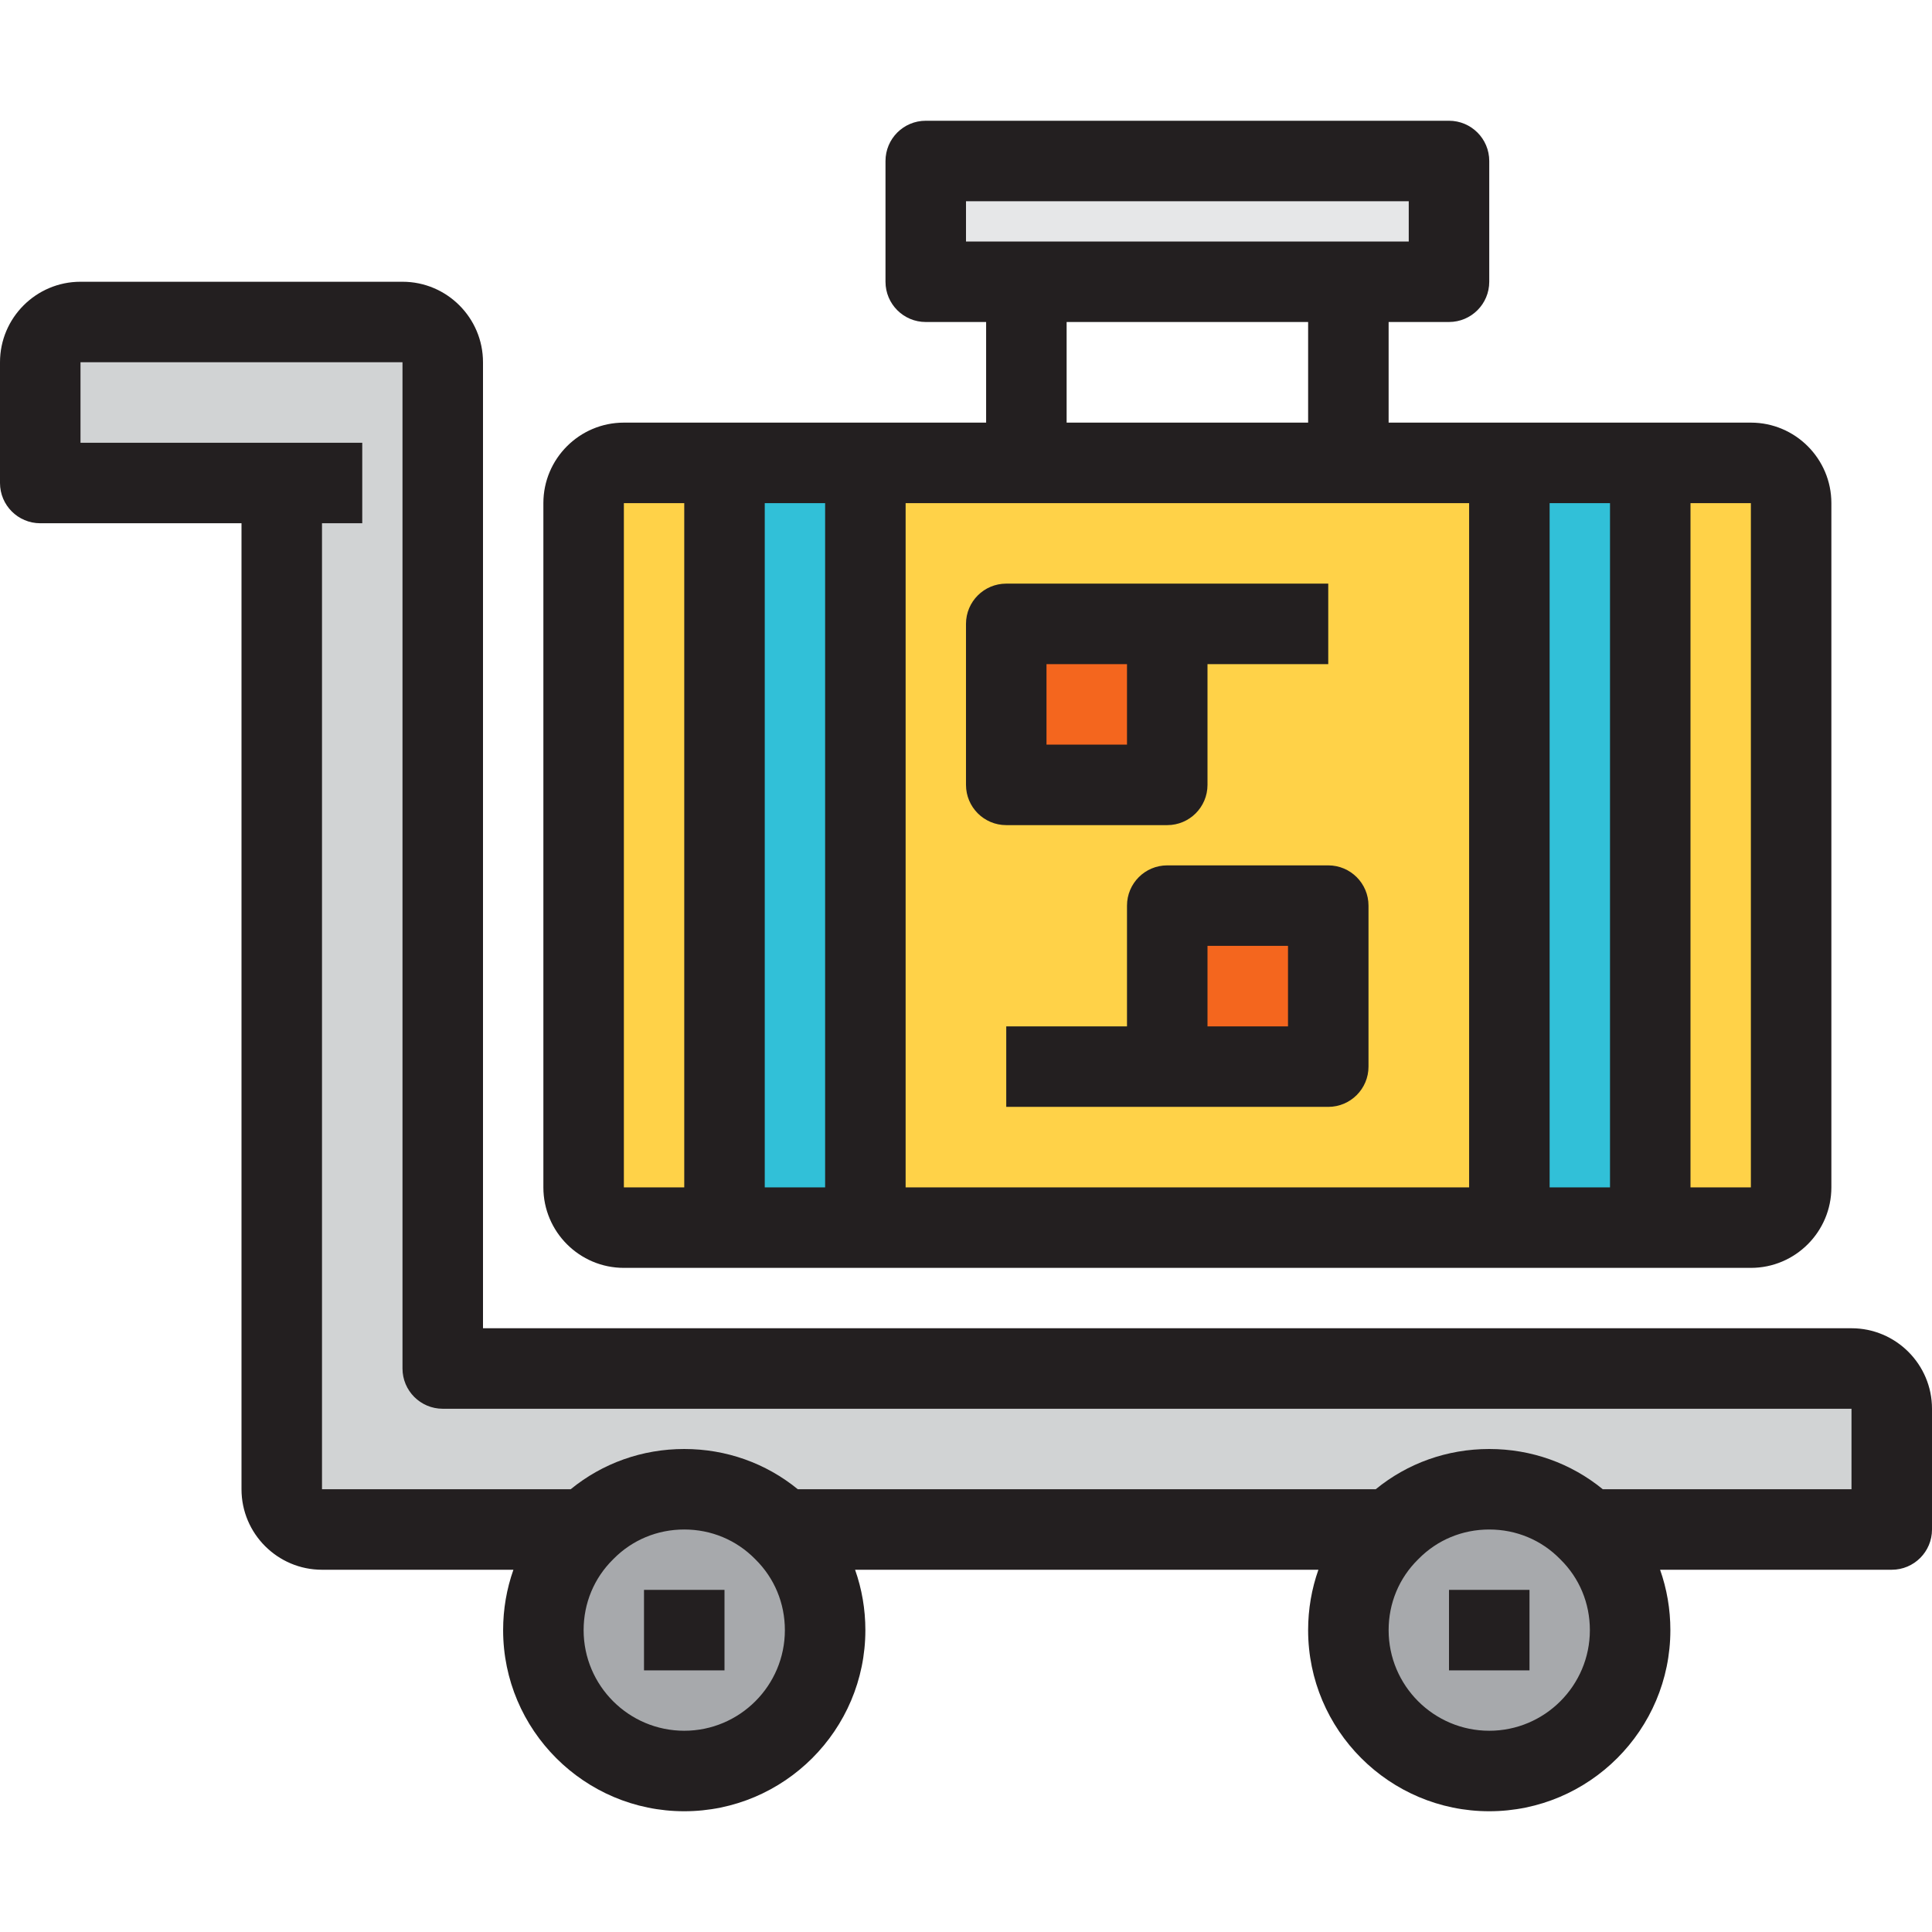
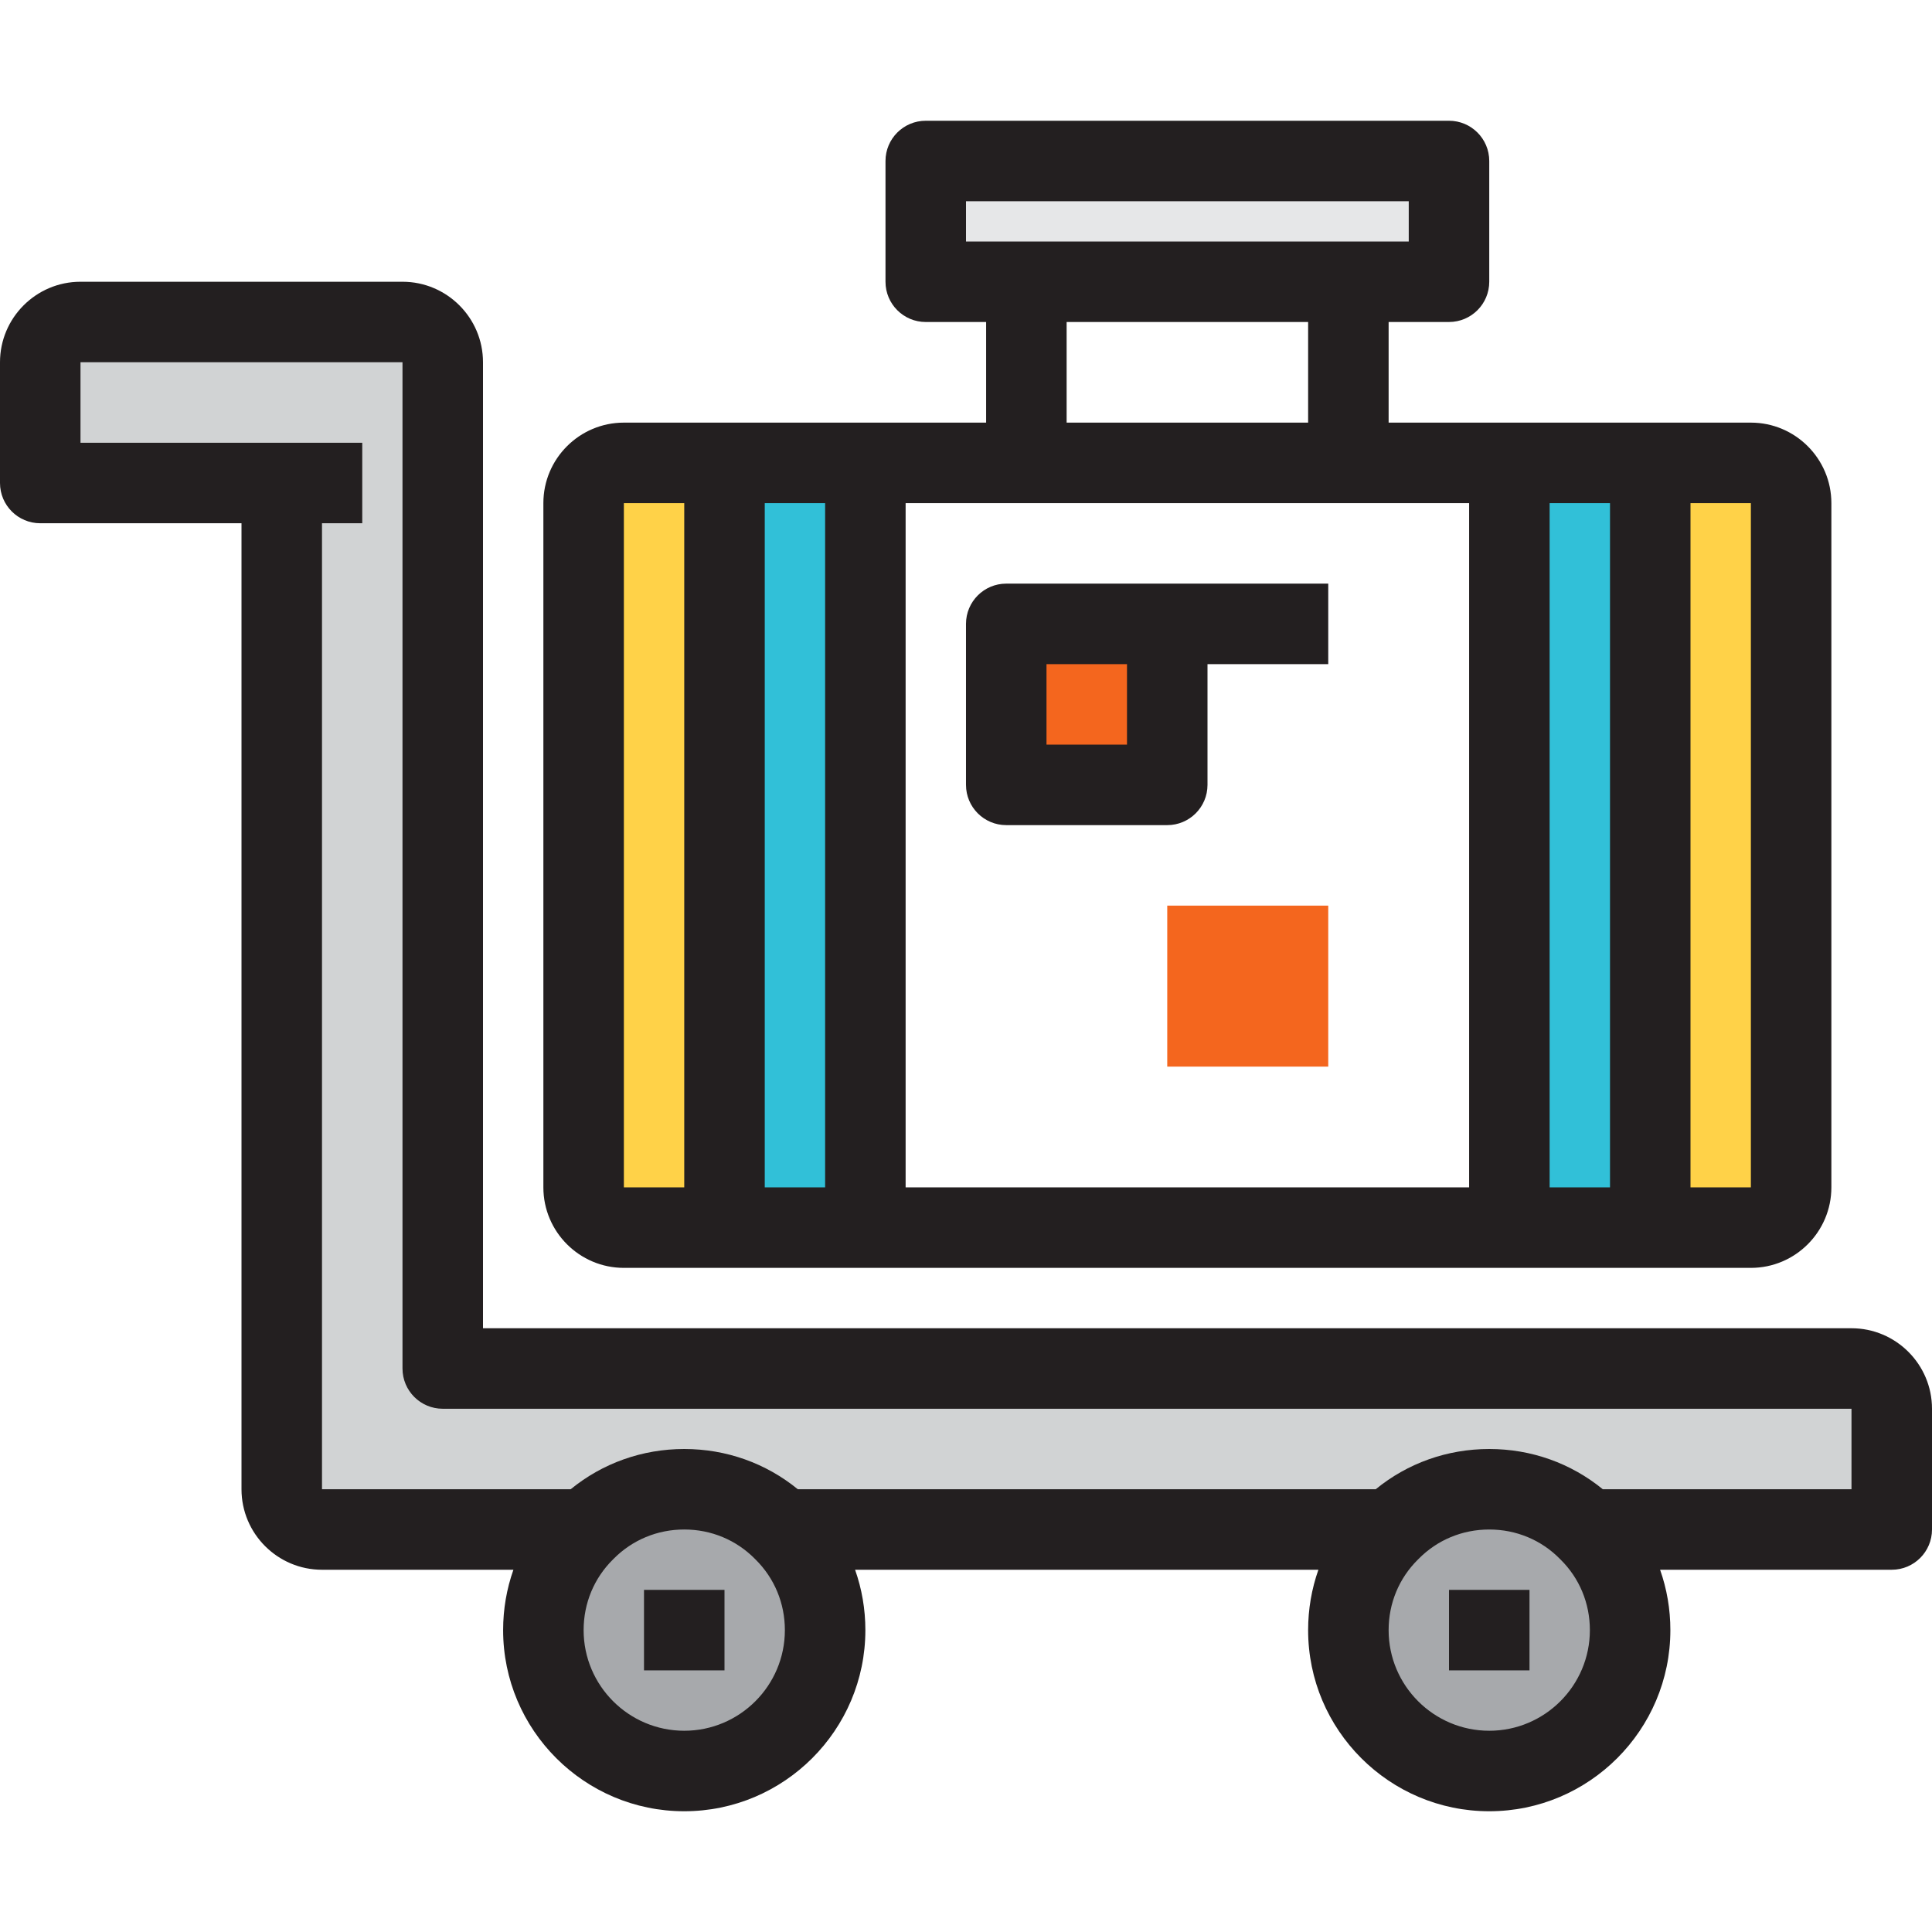
<svg xmlns="http://www.w3.org/2000/svg" version="1.1" id="Layer_1" viewBox="0 0 512 512" xml:space="preserve">
  <g>
    <rect x="309.333" y="240" style="fill:#F4661E;" width="42.667" height="42.667" />
    <rect x="266.667" y="165.333" style="fill:#F4661E;" width="42.667" height="42.667" />
  </g>
  <polygon style="fill:#E6E7E8;" points="384,42.667 384,74.667 357.333,74.667 272,74.667 245.333,74.667 245.333,42.667 " />
  <g>
    <rect x="192" y="122.667" style="fill:#31C0D8;" width="37.333" height="202.667" />
    <rect x="400" y="122.667" style="fill:#31C0D8;" width="37.333" height="202.667" />
  </g>
  <g>
    <path style="fill:#FFD248;" d="M192,122.667v202.667h-26.667c-5.865,0-10.667-4.802-10.667-10.667V133.333   c0-5.865,4.802-10.667,10.667-10.667H192z" />
    <path style="fill:#FFD248;" d="M474.667,133.333v181.333c0,5.865-4.802,10.667-10.667,10.667h-26.667V122.667H464   C469.865,122.667,474.667,127.469,474.667,133.333z" />
-     <path style="fill:#FFD248;" d="M309.333,208v-42.667h-42.667V208H309.333z M309.333,282.667H352V240h-42.667V282.667z M400,122.667   v202.667H229.333V122.667H272h85.333H400z" />
  </g>
  <g>
    <path style="fill:#A7A9AC;" d="M218.667,432c0,20.583-16.75,37.333-37.333,37.333S144,452.583,144,432   c0-10.24,4.166-19.625,10.979-26.343c6.73-6.833,16.114-10.99,26.354-10.99s19.625,4.157,26.354,10.99   C214.5,412.375,218.667,421.76,218.667,432z" />
    <path style="fill:#A7A9AC;" d="M421.01,405.657C427.843,412.375,432,421.76,432,432c0,20.583-16.75,37.333-37.333,37.333   s-37.333-16.75-37.333-37.333c0-10.24,4.157-19.625,10.99-26.343c6.719-6.833,16.103-10.99,26.343-10.99   S414.291,398.823,421.01,405.657z" />
  </g>
  <path style="fill:#D1D3D4;" d="M181.333,394.667c-10.24,0-19.625,4.157-26.354,10.99l-0.313-0.323H85.333  c-5.865,0-10.667-4.802-10.667-10.667v-5.333v-16V128h-64V96c0-5.865,4.802-10.667,10.667-10.667h64h21.333  c5.865,0,10.667,4.802,10.667,10.667v21.333v245.333h373.333c5.865,0,10.667,4.802,10.667,10.667v32h-80l-0.323,0.323  c-6.719-6.833-16.103-10.99-26.343-10.99s-19.625,4.157-26.343,10.99L368,405.333H208l-0.313,0.323  C200.958,398.823,191.573,394.667,181.333,394.667z" />
  <g>
    <path style="fill:#231F20;" d="M490.667,352H128V96c0-11.763-9.57-21.333-21.333-21.333H21.333C9.57,74.667,0,84.237,0,96v32   c0,5.891,4.775,10.667,10.667,10.667H64v256C64,406.43,73.57,416,85.333,416h50.726c-1.79,5.062-2.726,10.453-2.726,16   c0,26.467,21.533,48,48,48s48-21.533,48-48c0-5.547-0.937-10.938-2.727-16h122.785c-1.789,5.059-2.725,10.45-2.725,16   c0,26.467,21.532,48,48,48s48-21.533,48-48c0-5.55-0.937-10.941-2.725-16h61.393c5.89,0,10.667-4.775,10.667-10.667v-32   C512,361.57,502.43,352,490.667,352z M181.333,458.667c-14.704,0-26.667-11.963-26.667-26.667c0-7.129,2.771-13.787,7.803-18.75   c0.037-0.036,0.074-0.073,0.11-0.11c4.958-5.034,11.618-7.807,18.754-7.807s13.796,2.773,18.754,7.807   c0.036,0.037,0.073,0.074,0.11,0.111C205.229,418.213,208,424.871,208,432C208,446.704,196.037,458.667,181.333,458.667z    M394.667,458.667C379.963,458.667,368,446.704,368,432c0-7.137,2.771-13.791,7.802-18.738c0.043-0.042,0.085-0.084,0.128-0.127   c4.945-5.031,11.601-7.802,18.737-7.802s13.792,2.77,18.737,7.802c0.043,0.043,0.085,0.085,0.128,0.127   c5.03,4.947,7.802,11.601,7.802,18.738C421.333,446.704,409.371,458.667,394.667,458.667z M490.667,394.667h-65.908   C416.31,387.758,405.806,384,394.667,384s-21.644,3.758-30.092,10.667H211.43C202.974,387.759,192.468,384,181.333,384   s-21.642,3.759-30.097,10.667H85.333v-256H96v-21.333H74.667H21.333V96h85.333v266.667c0,5.891,4.775,10.667,10.667,10.667h373.333   V394.667z" />
    <rect x="170.667" y="421.333" style="fill:#231F20;" width="21.333" height="21.333" />
    <rect x="384" y="421.333" style="fill:#231F20;" width="21.333" height="21.333" />
    <path style="fill:#231F20;" d="M165.333,336H192h37.333H400h37.333H464c11.763,0,21.333-9.57,21.333-21.333V133.333   c0-11.763-9.57-21.333-21.333-21.333h-26.667H400h-32V85.333h16c5.89,0,10.667-4.775,10.667-10.667v-32   C394.667,36.775,389.89,32,384,32H245.333c-5.891,0-10.667,4.775-10.667,10.667v32c0,5.891,4.775,10.667,10.667,10.667h16V112h-32   H192h-26.667C153.57,112,144,121.57,144,133.333v181.333C144,326.43,153.57,336,165.333,336z M464,314.667h-16V133.333h16V314.667z    M410.667,133.333h16v181.333h-16V133.333z M240,314.667V133.333h149.333v181.333H240z M256,53.333h117.333V64H256V53.333z    M282.667,85.333h64V112h-64V85.333z M202.667,133.333h16v181.333h-16V133.333z M165.333,133.333h16v181.333h-16V133.333z" />
    <path style="fill:#231F20;" d="M309.333,218.667c5.89,0,10.667-4.775,10.667-10.667v-32h32v-21.333h-42.667h-42.667   c-5.891,0-10.667,4.775-10.667,10.667V208c0,5.891,4.775,10.667,10.667,10.667H309.333z M277.333,176h21.333v21.333h-21.333V176z" />
-     <path style="fill:#231F20;" d="M352,229.333h-42.667c-5.891,0-10.667,4.775-10.667,10.667v32h-32v21.333h42.667H352   c5.89,0,10.667-4.775,10.667-10.667V240C362.667,234.109,357.89,229.333,352,229.333z M341.333,272H320v-21.333h21.333V272z" />
  </g>
</svg>